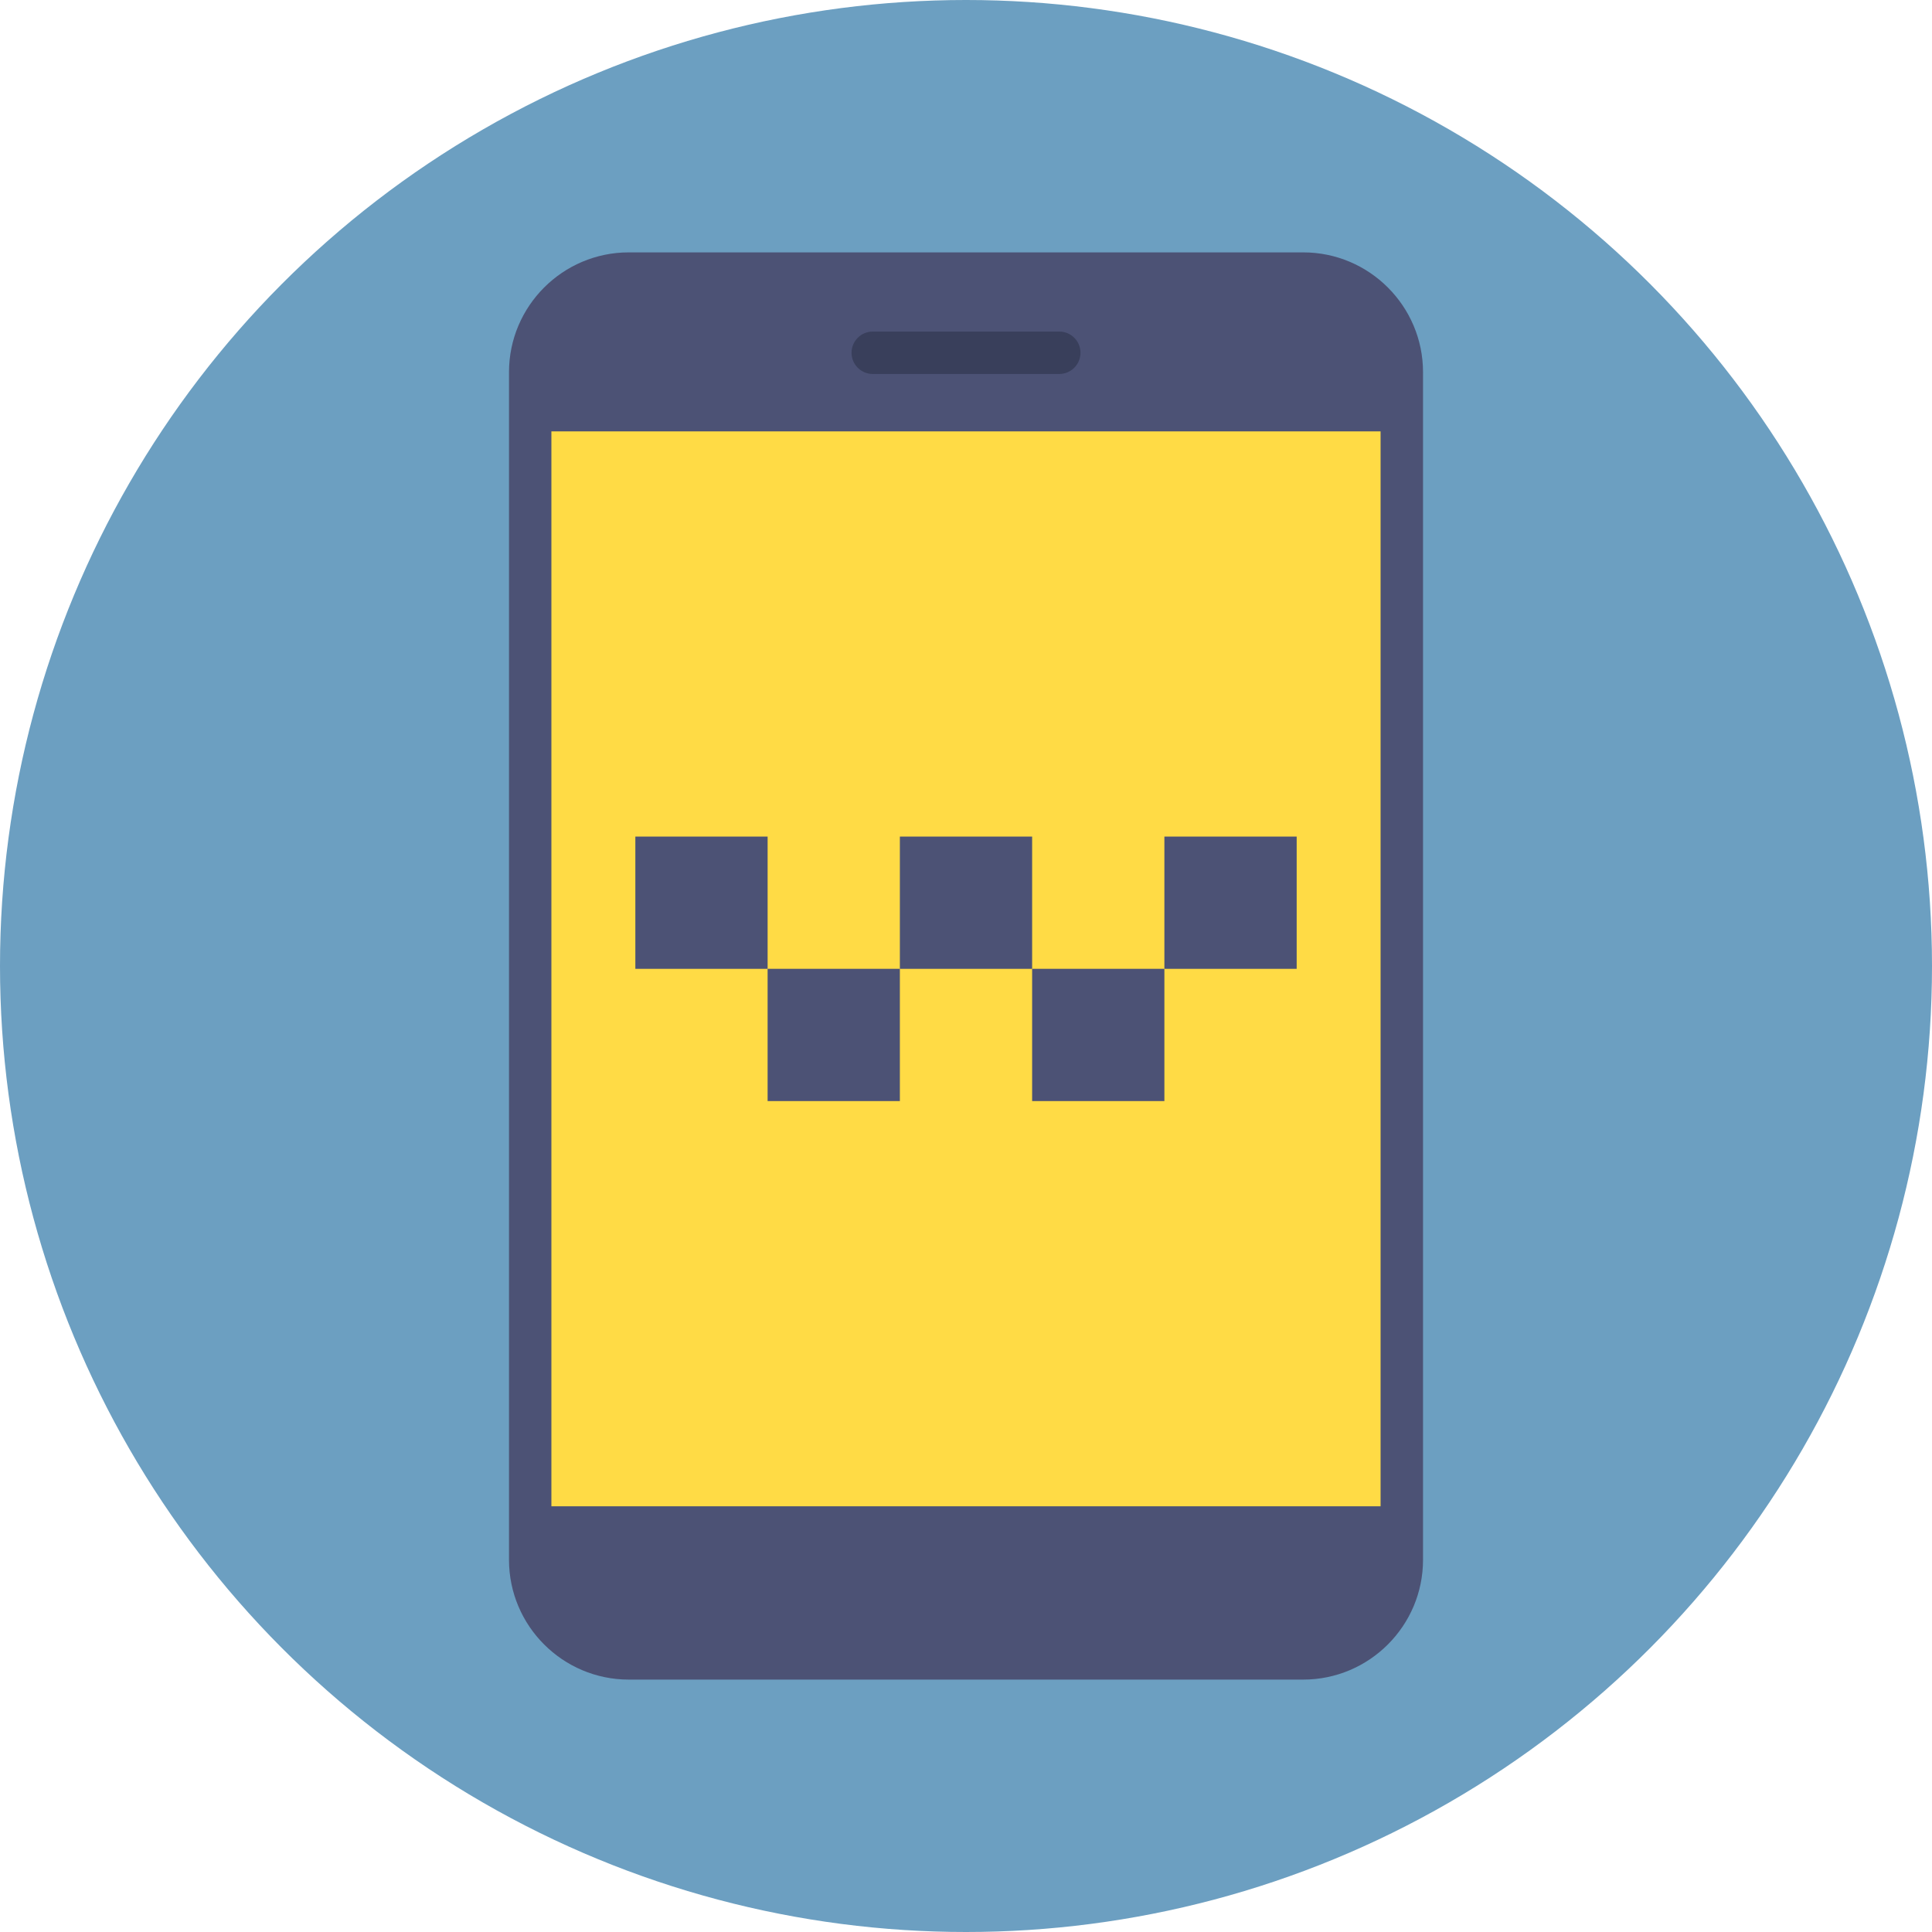
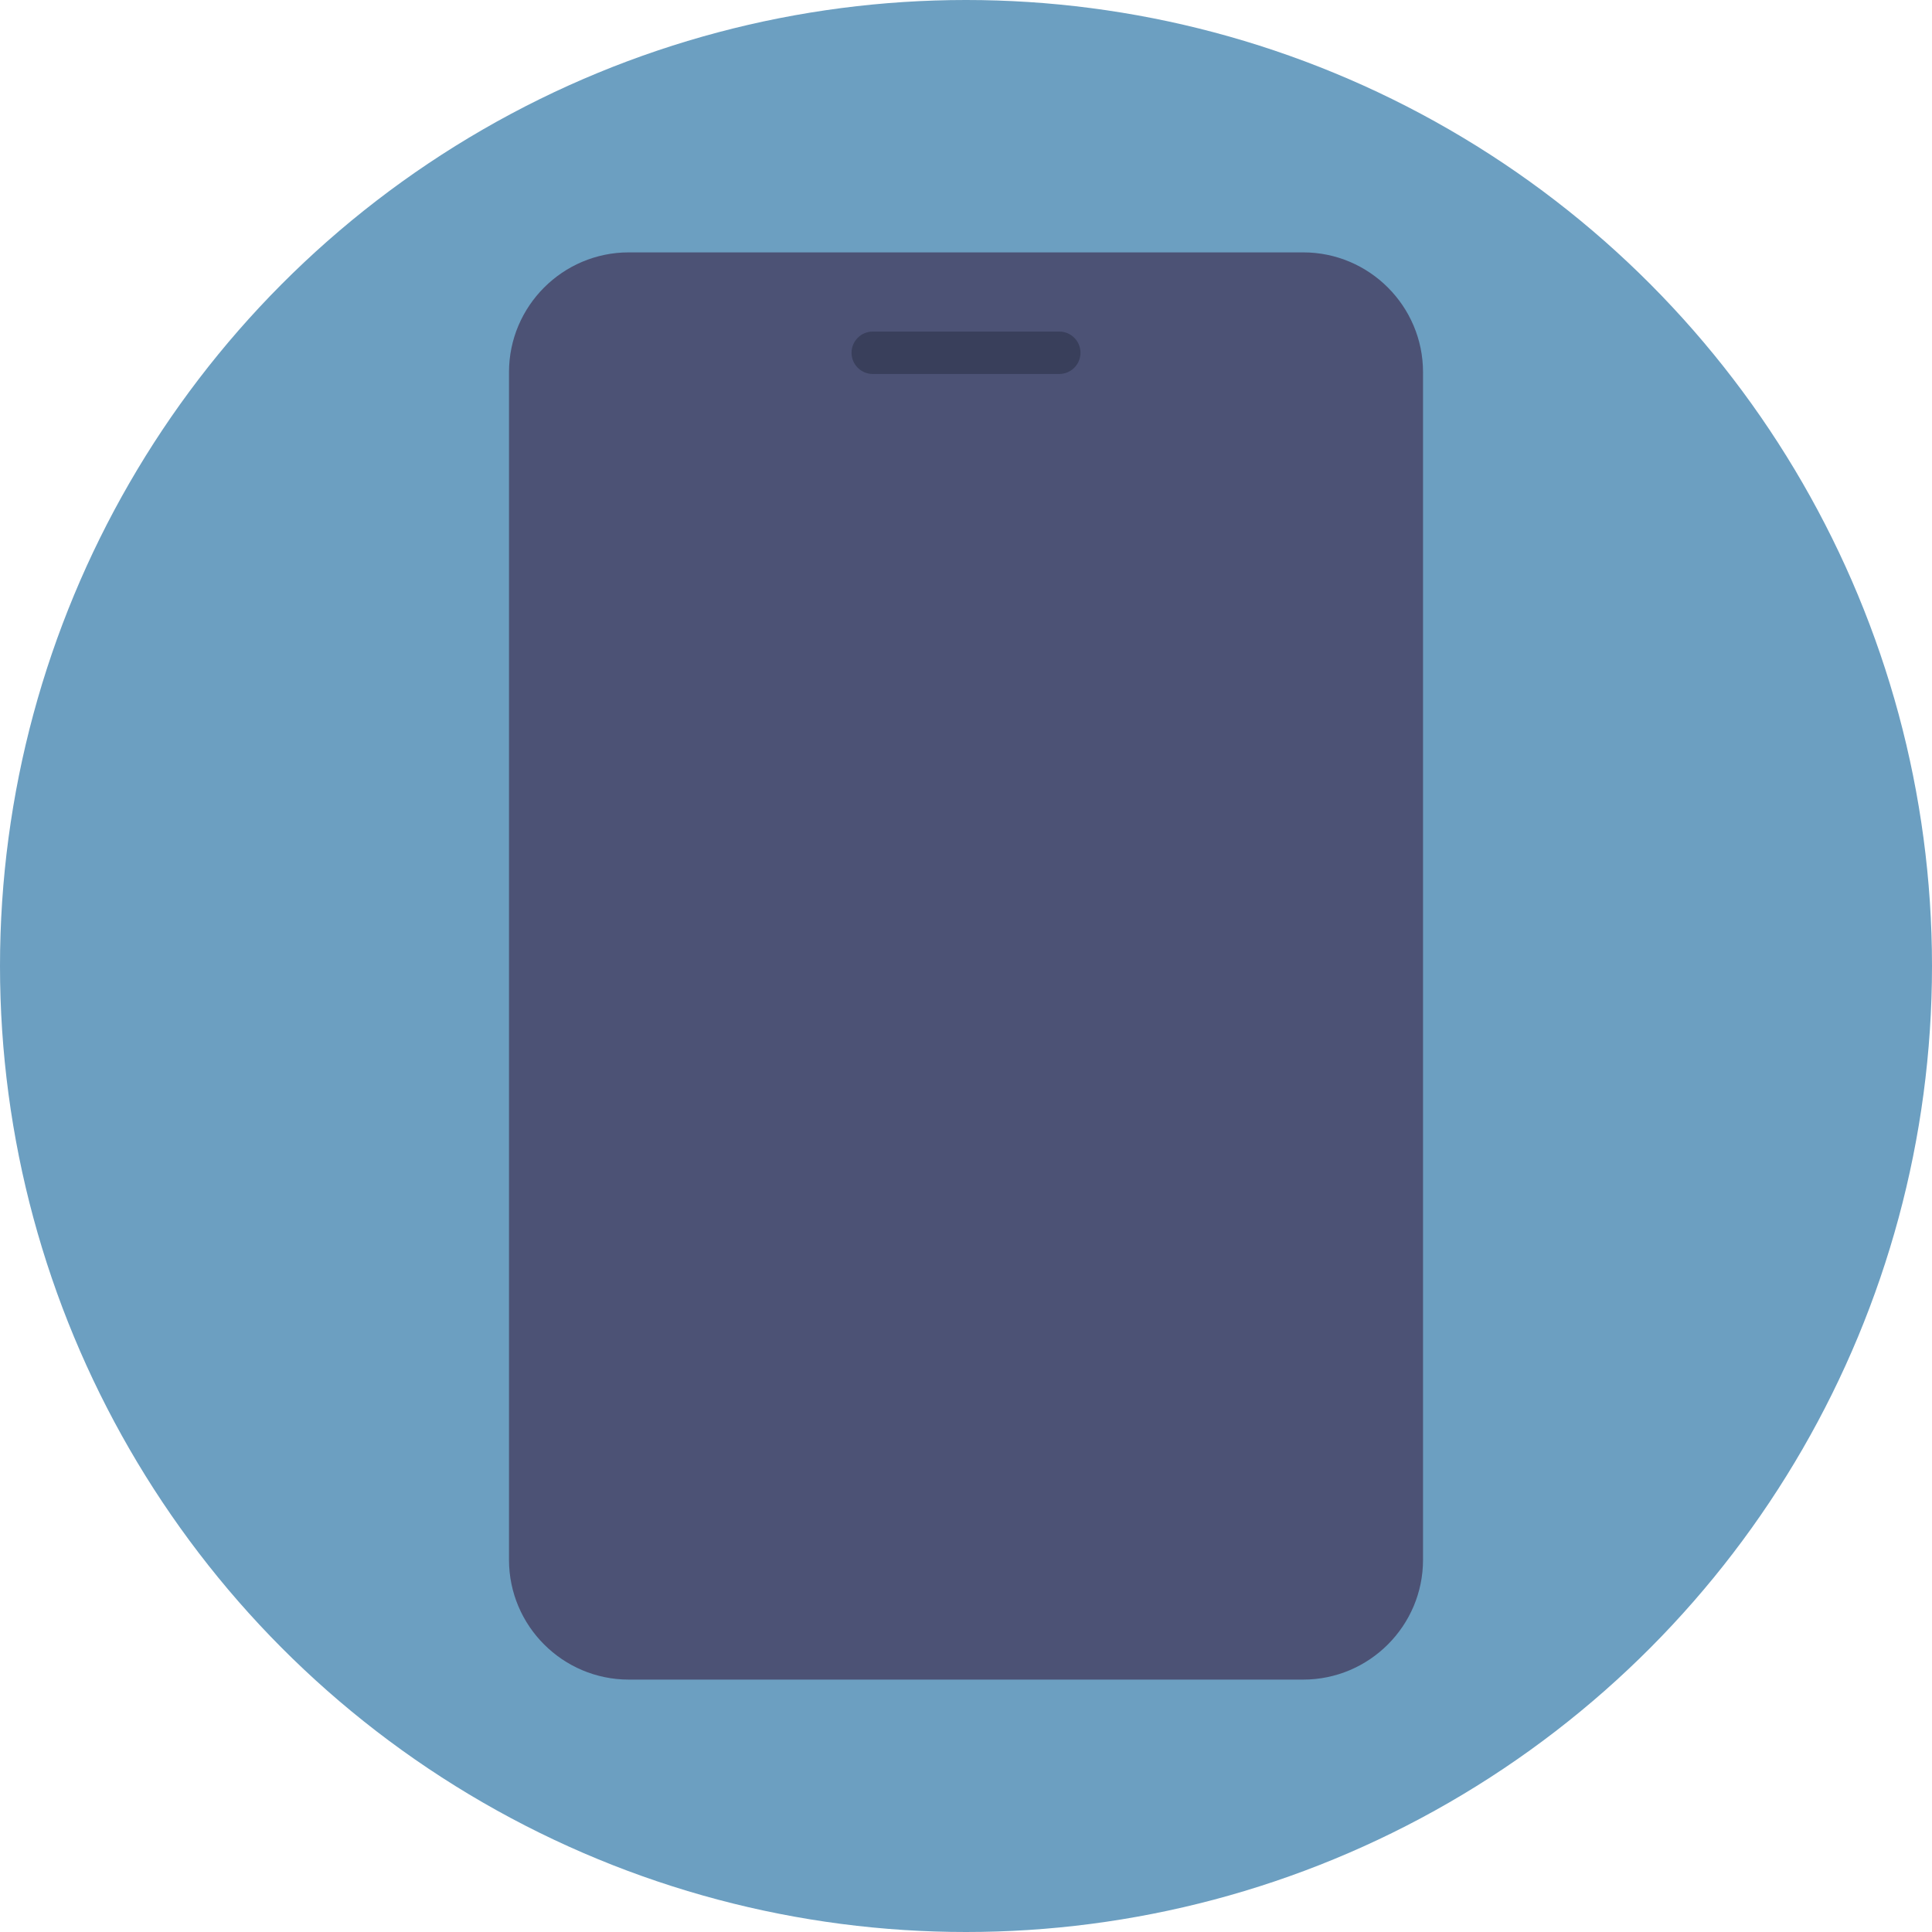
<svg xmlns="http://www.w3.org/2000/svg" version="1.1" id="Layer_1" x="0px" y="0px" width="70px" height="70px" viewBox="221 221 70 70" enable-background="new 221 221 70 70" xml:space="preserve">
  <circle fill="#6C9FC1" cx="256" cy="256" r="35" />
  <g>
    <path fill="#4C5275" d="M268.217,230.914h-24.434c-1.974,0-3.573,1.599-3.573,3.572v43.029c0,1.973,1.6,3.572,3.573,3.572h24.434   c1.974,0,3.571-1.6,3.571-3.572v-43.029C271.788,232.513,270.19,230.914,268.217,230.914z" />
-     <path fill="#FFDB45" d="M240.21,236.629h31.578v38.946H240.21V236.629z" />
+     <path fill="#FFDB45" d="M240.21,236.629h31.578H240.21V236.629z" />
    <path fill="#4C5275" d="M268.217,281.855h-24.434c-2.394,0-4.341-1.947-4.341-4.341v-43.029c0-2.393,1.947-4.341,4.341-4.341   h24.434c2.394,0,4.342,1.948,4.342,4.341v43.029C272.559,279.908,270.61,281.855,268.217,281.855z M243.783,231.681   c-1.547,0-2.805,1.258-2.805,2.805v43.029c0,1.546,1.258,2.804,2.805,2.804h24.434c1.546,0,2.804-1.258,2.804-2.804v-43.029   c0-1.547-1.258-2.805-2.804-2.805H243.783z" />
    <path fill="#393F5B" d="M259.379,234.55h-6.757c-0.424,0-0.769-0.344-0.769-0.768c0-0.424,0.345-0.769,0.769-0.769h6.757   c0.425,0,0.769,0.344,0.769,0.769C260.147,234.206,259.804,234.55,259.379,234.55z" />
    <g>
-       <path fill="#4C5275" d="M263.188,251.311h4.793v4.792h-4.793V251.311z" />
      <path fill="#4C5275" d="M258.396,256.102h4.792v4.792h-4.792V256.102z" />
      <path fill="#4C5275" d="M253.604,251.311h4.792v4.792h-4.792V251.311z" />
-       <path fill="#4C5275" d="M248.812,256.102h4.792v4.792h-4.792V256.102z" />
      <path fill="#4C5275" d="M244.02,251.311h4.792v4.792h-4.792V251.311z" />
    </g>
  </g>
</svg>